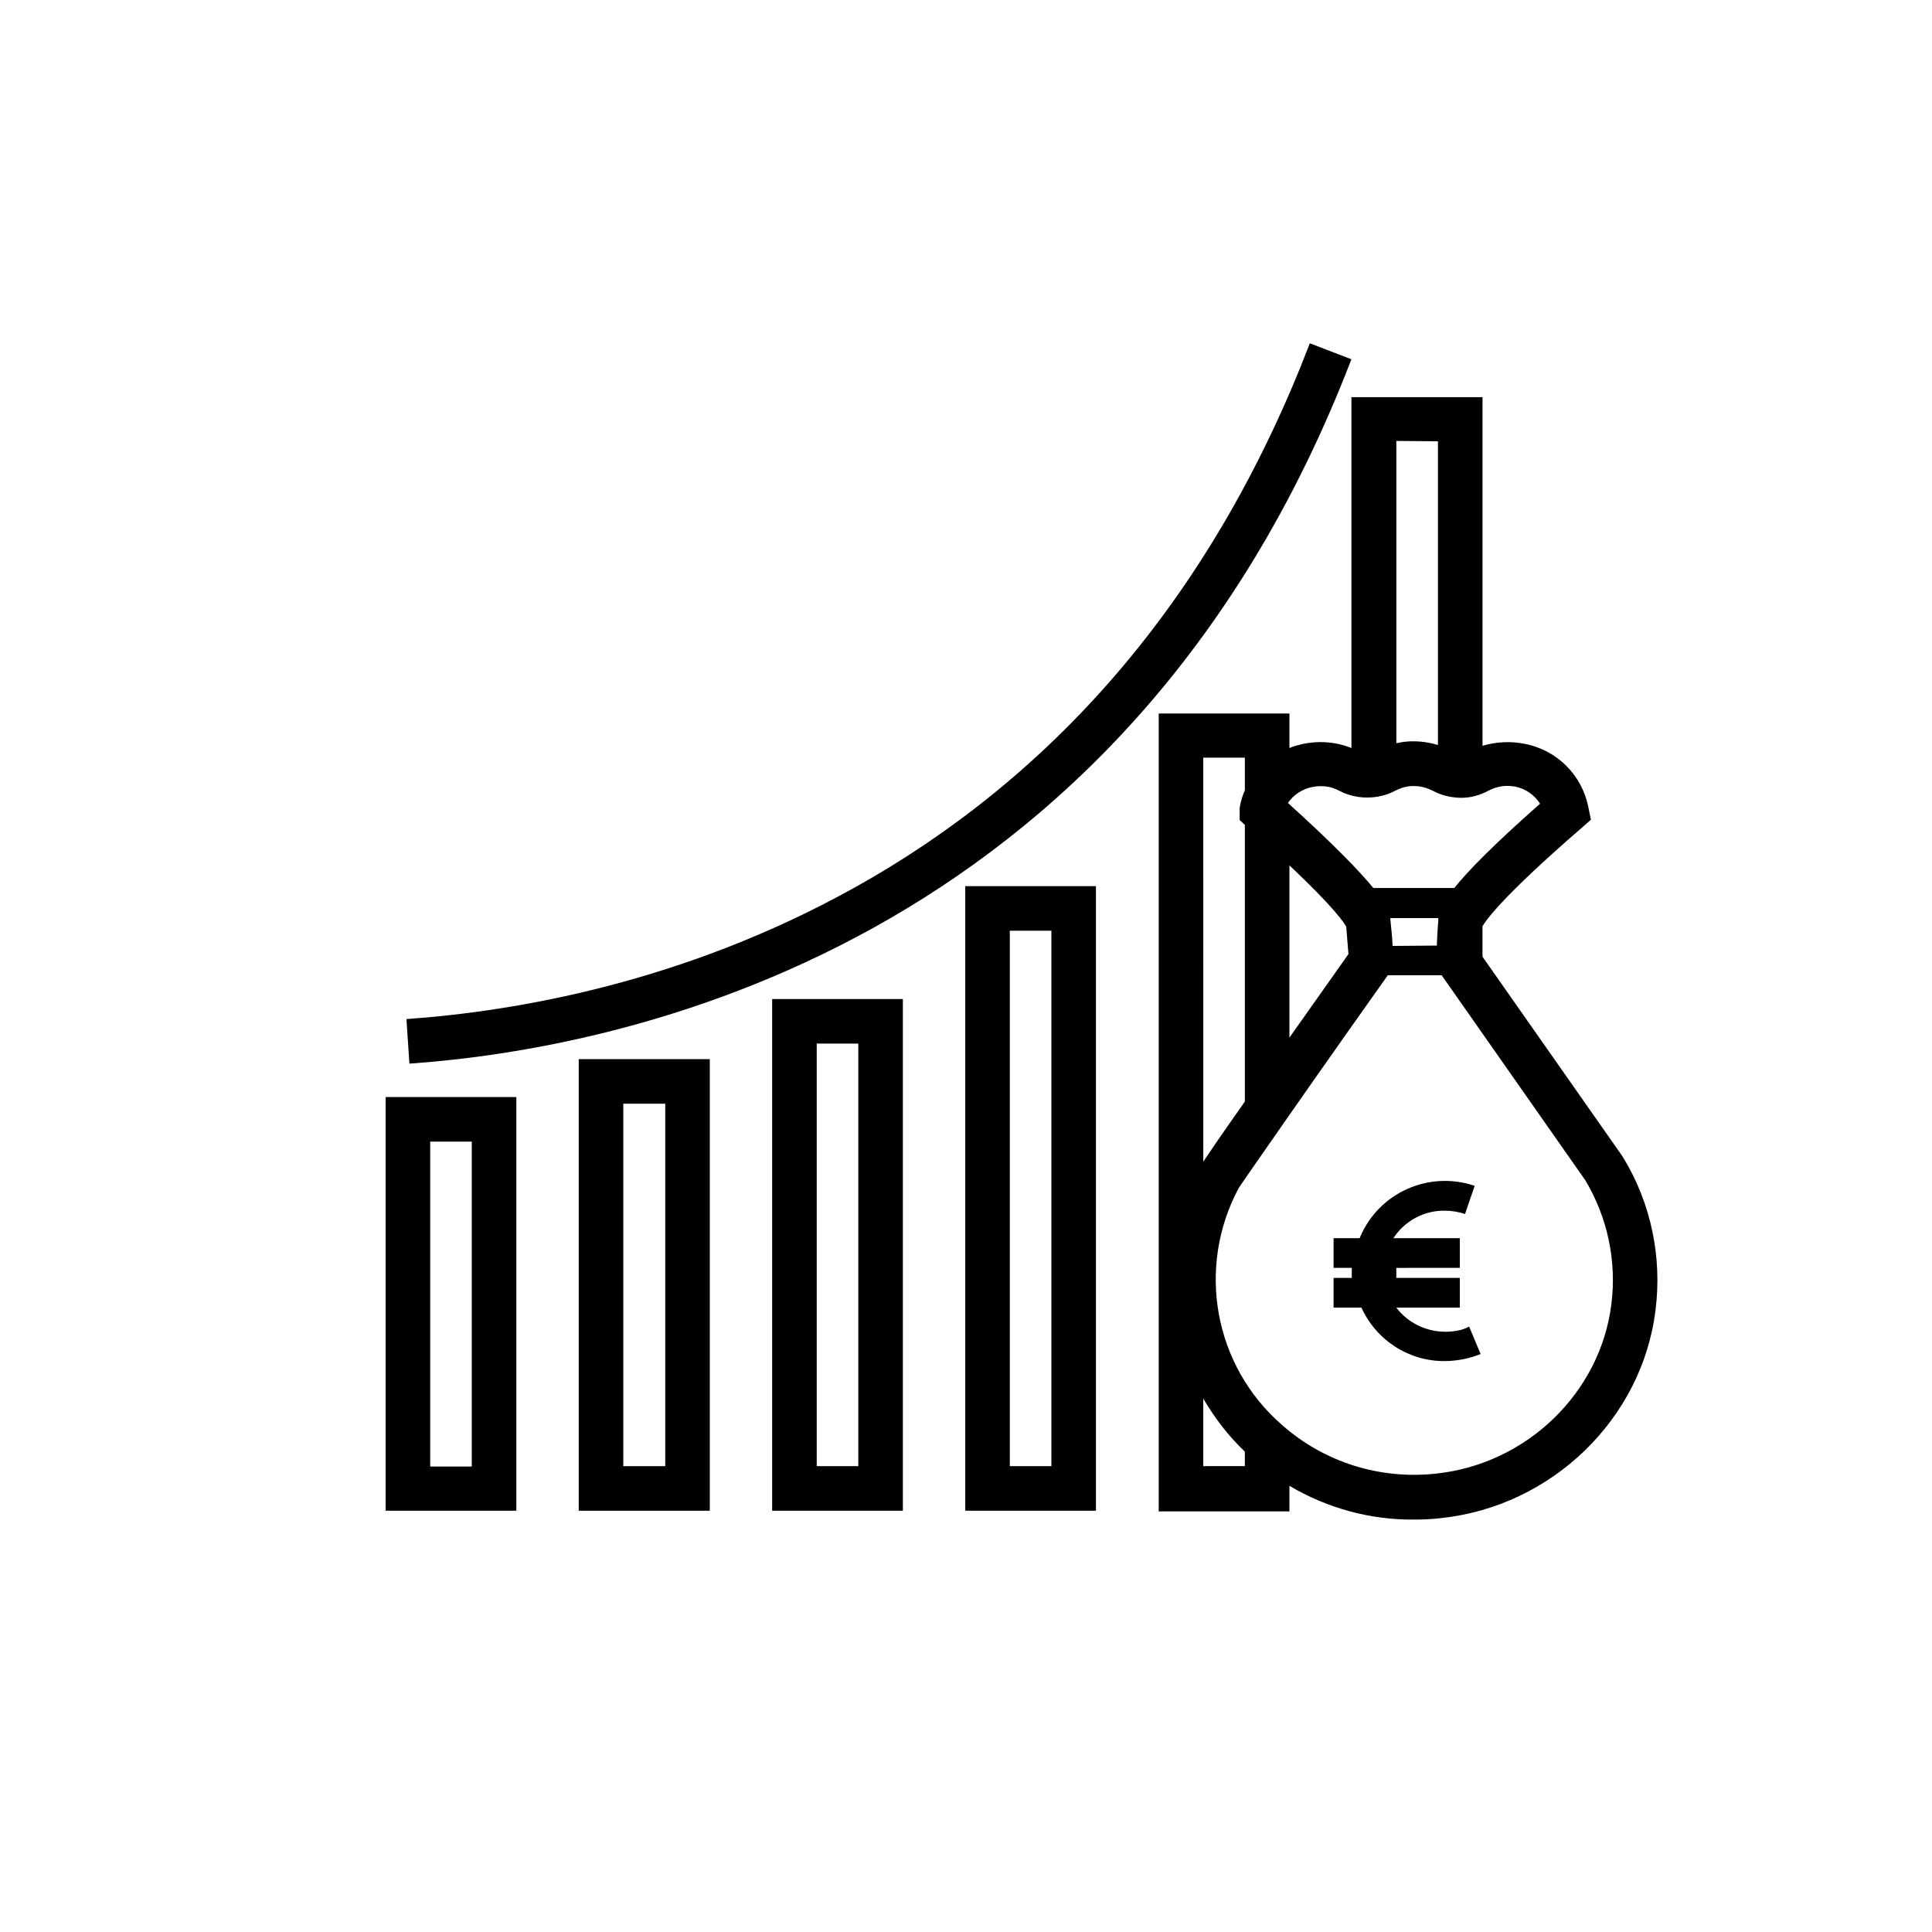
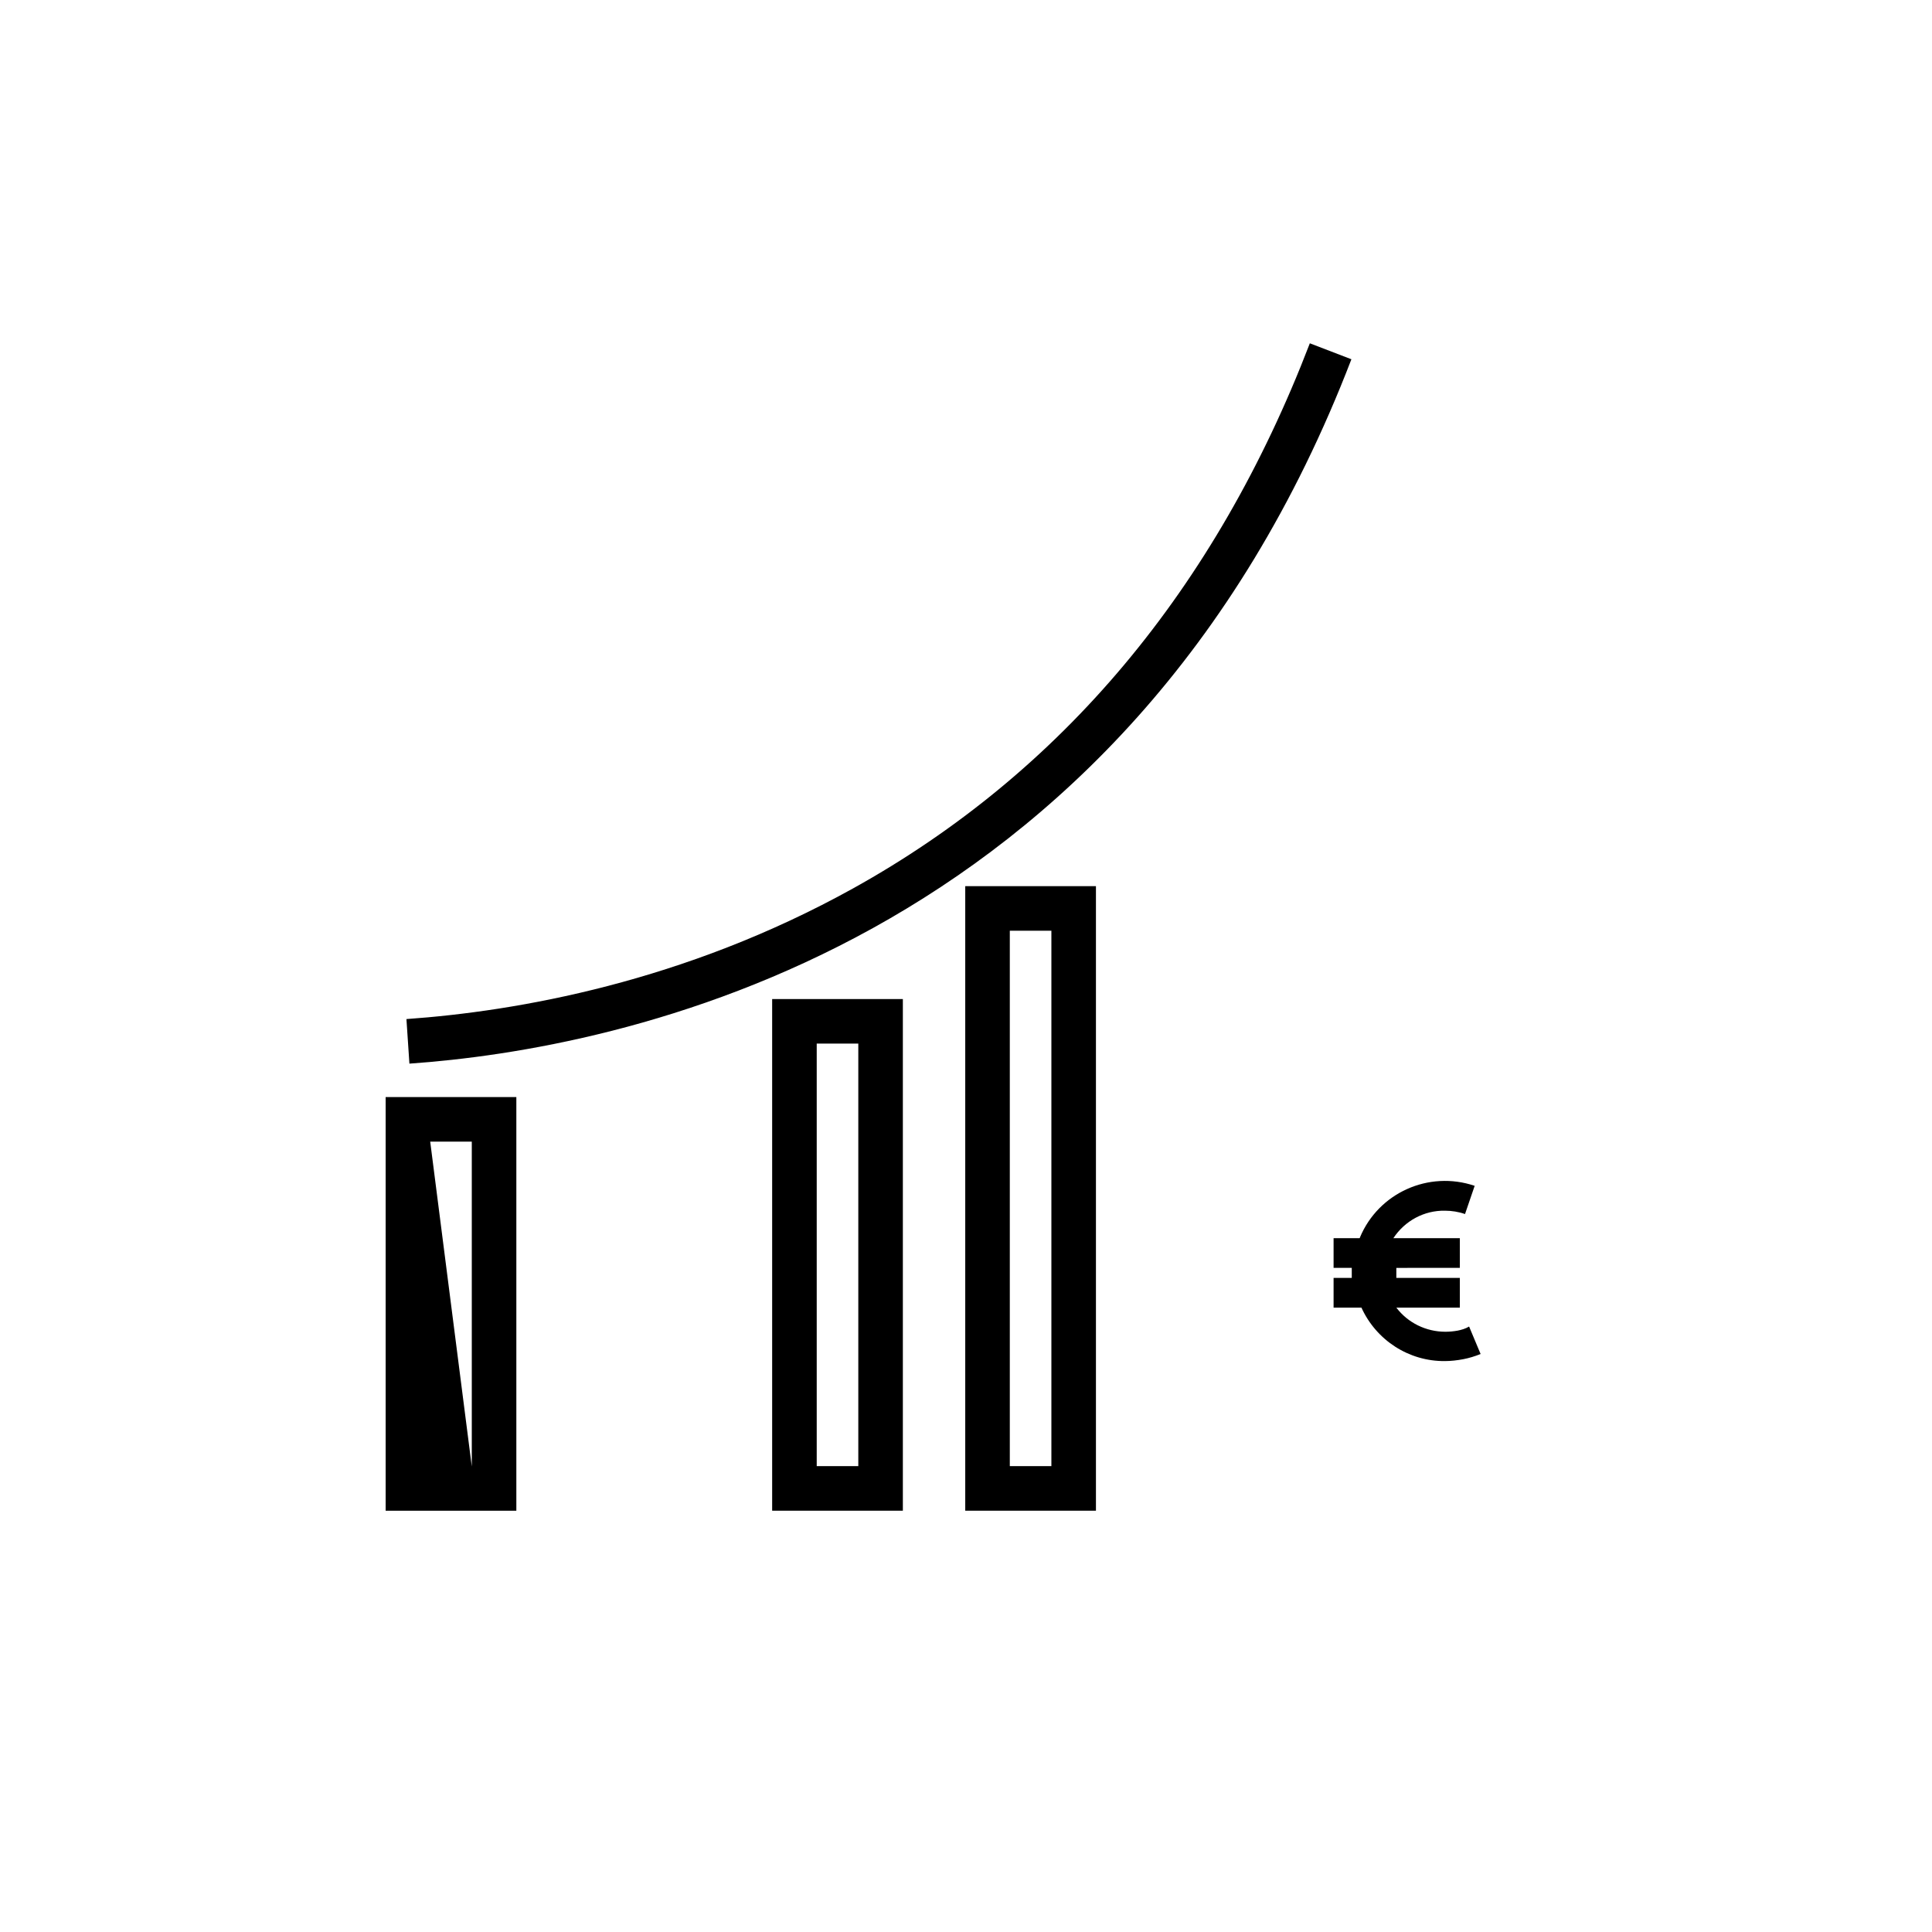
<svg xmlns="http://www.w3.org/2000/svg" fill="#000000" width="800px" height="800px" version="1.1" viewBox="144 144 512 512">
  <g>
    <path d="m530.28 496.63c-1.082 0.195-2.164 0.297-3.246 0.297-5.117 0-9.938-2.363-12.988-6.394l16.824-0.004v-7.871h-16.828v-2.656l16.828-0.004v-7.871h-17.613c3.051-4.625 8.168-7.379 13.676-7.281 1.77 0 3.641 0.297 5.312 0.887l2.559-7.477c-12.203-4.133-25.484 1.871-30.406 13.676 0 0.098 0 0.098-0.098 0.195h-6.887v7.871h4.82v2.656l-4.82 0.004v7.871h7.379c3.938 8.66 12.594 14.27 22.141 14.168 1.574 0 3.246-0.195 4.82-0.492 1.574-0.297 3.148-0.789 4.625-1.379l-3.051-7.281c-0.98 0.594-2.062 0.887-3.047 1.086z" />
-     <path d="m574.17 450.77c-0.195-0.297-0.395-0.59-0.59-0.887l-36.703-52.348v-8.07c0.789-1.379 4.922-7.578 26.176-25.977l2.559-2.262-0.688-3.344c-1.672-8.461-8.266-15.055-16.727-16.727-3.738-0.789-7.676-0.59-11.316 0.492v-92.398h-34.734v92.988c-2.656-1.082-5.41-1.574-8.266-1.574-1.574 0-3.148 0.195-4.625 0.492-1.18 0.297-2.461 0.59-3.543 1.082l-0.004-9.156h-34.637v211.46h34.637v-6.789c9.938 5.902 21.352 9.055 32.965 8.953 2.461 0 4.82-0.098 7.281-0.395 29.324-3.148 53.234-26.273 56.777-55.105 1.77-14.066-1.184-28.336-8.562-40.438zm-61.109-56.09c-0.098-2.262-0.395-5.019-0.59-6.887v-0.492h12.695v0.789c-0.195 1.871-0.297 4.43-0.395 6.496zm12.008-133.73v80.492c-1.18-0.395-2.363-0.59-3.543-0.789-2.262-0.297-4.625-0.297-6.887 0.195l-0.59 0.098v-80.098zm-33.262 91.613c2.461-0.492 4.922-0.195 7.086 0.984 3.148 1.672 6.789 2.164 10.234 1.574 1.672-0.297 3.148-0.789 4.625-1.574 0.984-0.492 1.969-0.887 3.051-1.082 0.984-0.195 1.969-0.195 2.953-0.098h0.195c1.277 0.195 2.559 0.59 3.738 1.18 2.164 1.18 4.625 1.77 7.086 1.871 2.656 0.098 5.312-0.59 7.676-1.871 1.477-0.789 3.246-1.277 4.922-1.277 0.789 0 1.574 0.098 2.262 0.195 2.656 0.59 5.019 2.164 6.496 4.527-12.496 11.02-19.188 17.91-22.73 22.336h-21.453c-3.641-4.43-10.234-11.316-22.633-22.535 1.477-2.164 3.836-3.738 6.492-4.231zm-6.098 20.762c12.102 11.414 14.562 15.352 15.055 16.234 0.195 2.066 0.395 5.215 0.59 7.281l-15.645 22.141zm-11.809-28.535v8.66c-0.59 1.277-0.984 2.656-1.277 4.035l-0.098 0.59v3.246l1.379 1.277v73.309c-6.988 9.938-9.84 14.168-11.02 15.941l-0.008-107.06zm-11.023 187.75v-17.91c3.051 5.215 6.691 9.938 11.02 14.07v3.836zm108.14-42.805c-2.953 23.418-22.434 42.215-46.348 44.773-14.859 1.672-29.719-2.953-40.934-12.891-18.008-15.645-22.73-41.625-11.512-62.68 0.297-0.492 2.164-3.246 12.398-17.91 10.629-15.254 24.699-35.129 27.16-38.574h14.27l37.785 53.922 0.098 0.098c6.098 10.039 8.559 21.75 7.082 33.262z" />
    <path d="m502.14 239.21-11.02-4.231c-24.992 65.141-65.73 113.75-121.03 144.45-44.871 24.895-89.152 32.57-118.38 34.637l0.789 11.809c55.004-3.84 189.32-29.719 249.64-186.67z" />
-     <path d="m297.37 544.35h34.734v-119.66h-34.734zm11.809-107.85h11.117v96.039h-11.121z" />
    <path d="m348.63 544.35h34.637v-135.59h-34.637zm11.809-123.79h11.02v111.98h-11.02z" />
    <path d="m399.8 544.35h34.637v-165.51h-34.637zm11.809-153.7h11.02v141.89h-11.02z" />
-     <path d="m246.2 544.35h34.637v-109.62h-34.637zm11.809-97.809h11.02v86.102h-11.02z" />
+     <path d="m246.2 544.35h34.637v-109.62h-34.637zm11.809-97.809h11.02v86.102z" />
  </g>
</svg>